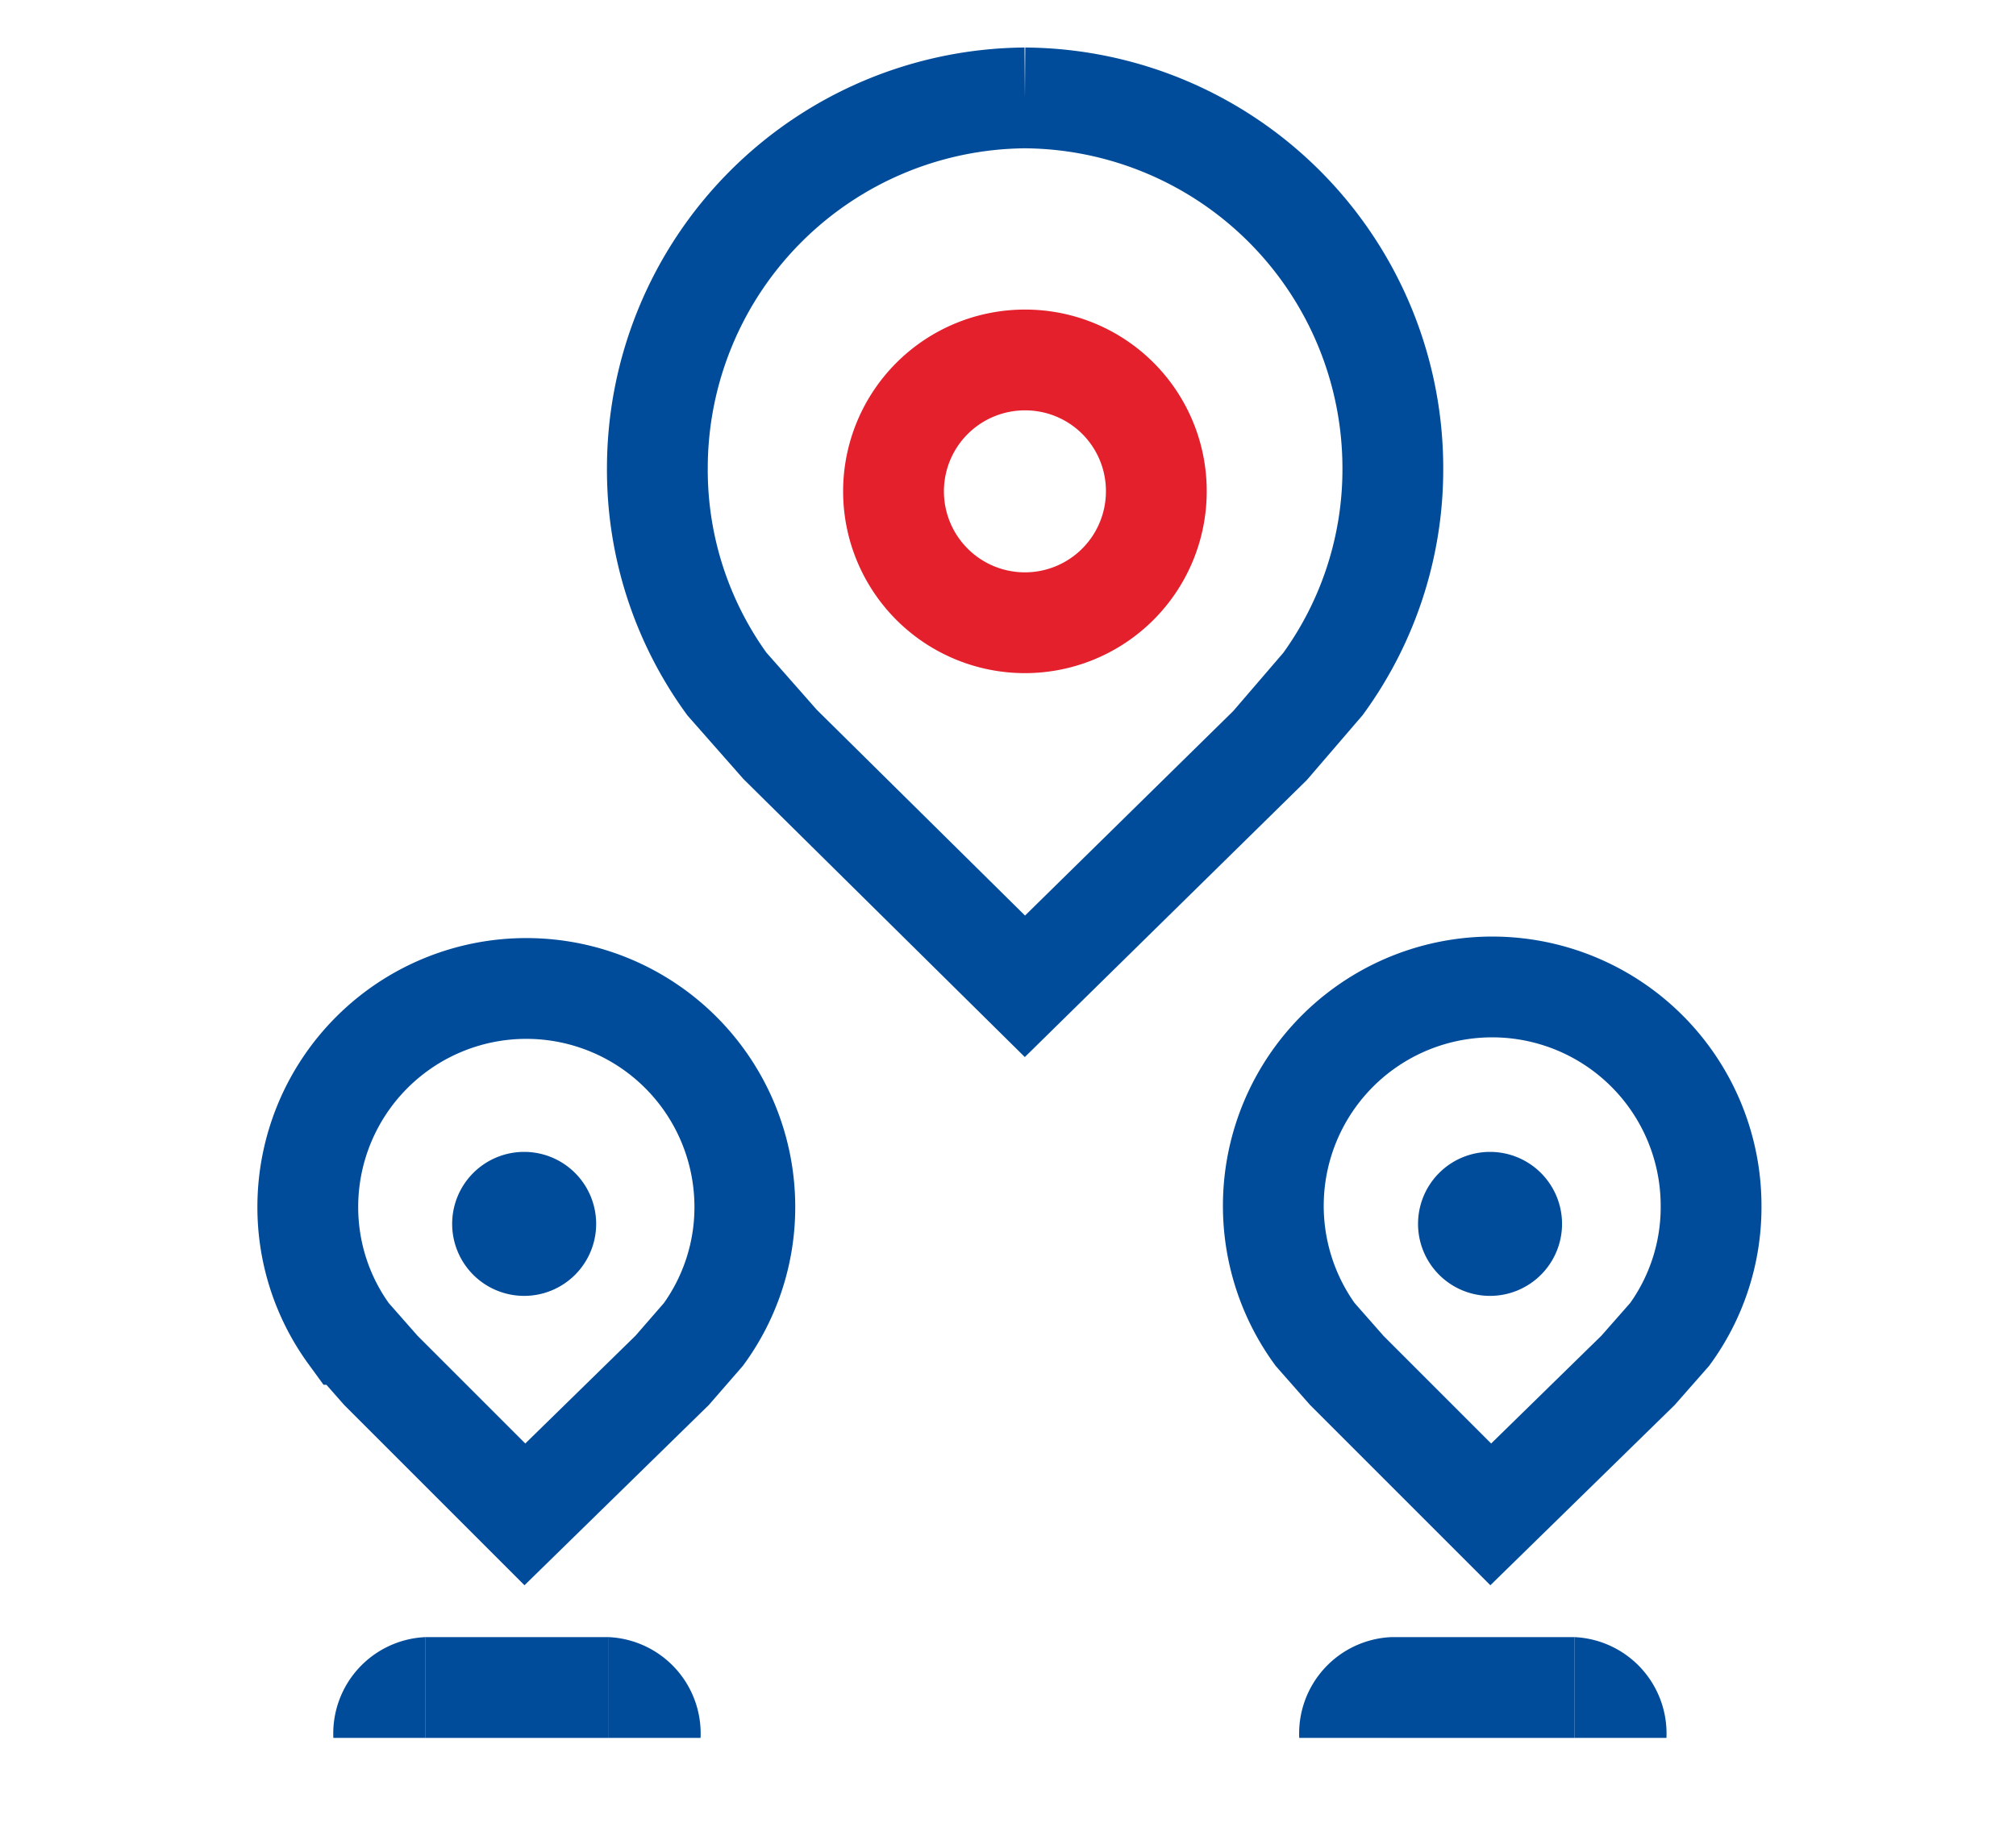
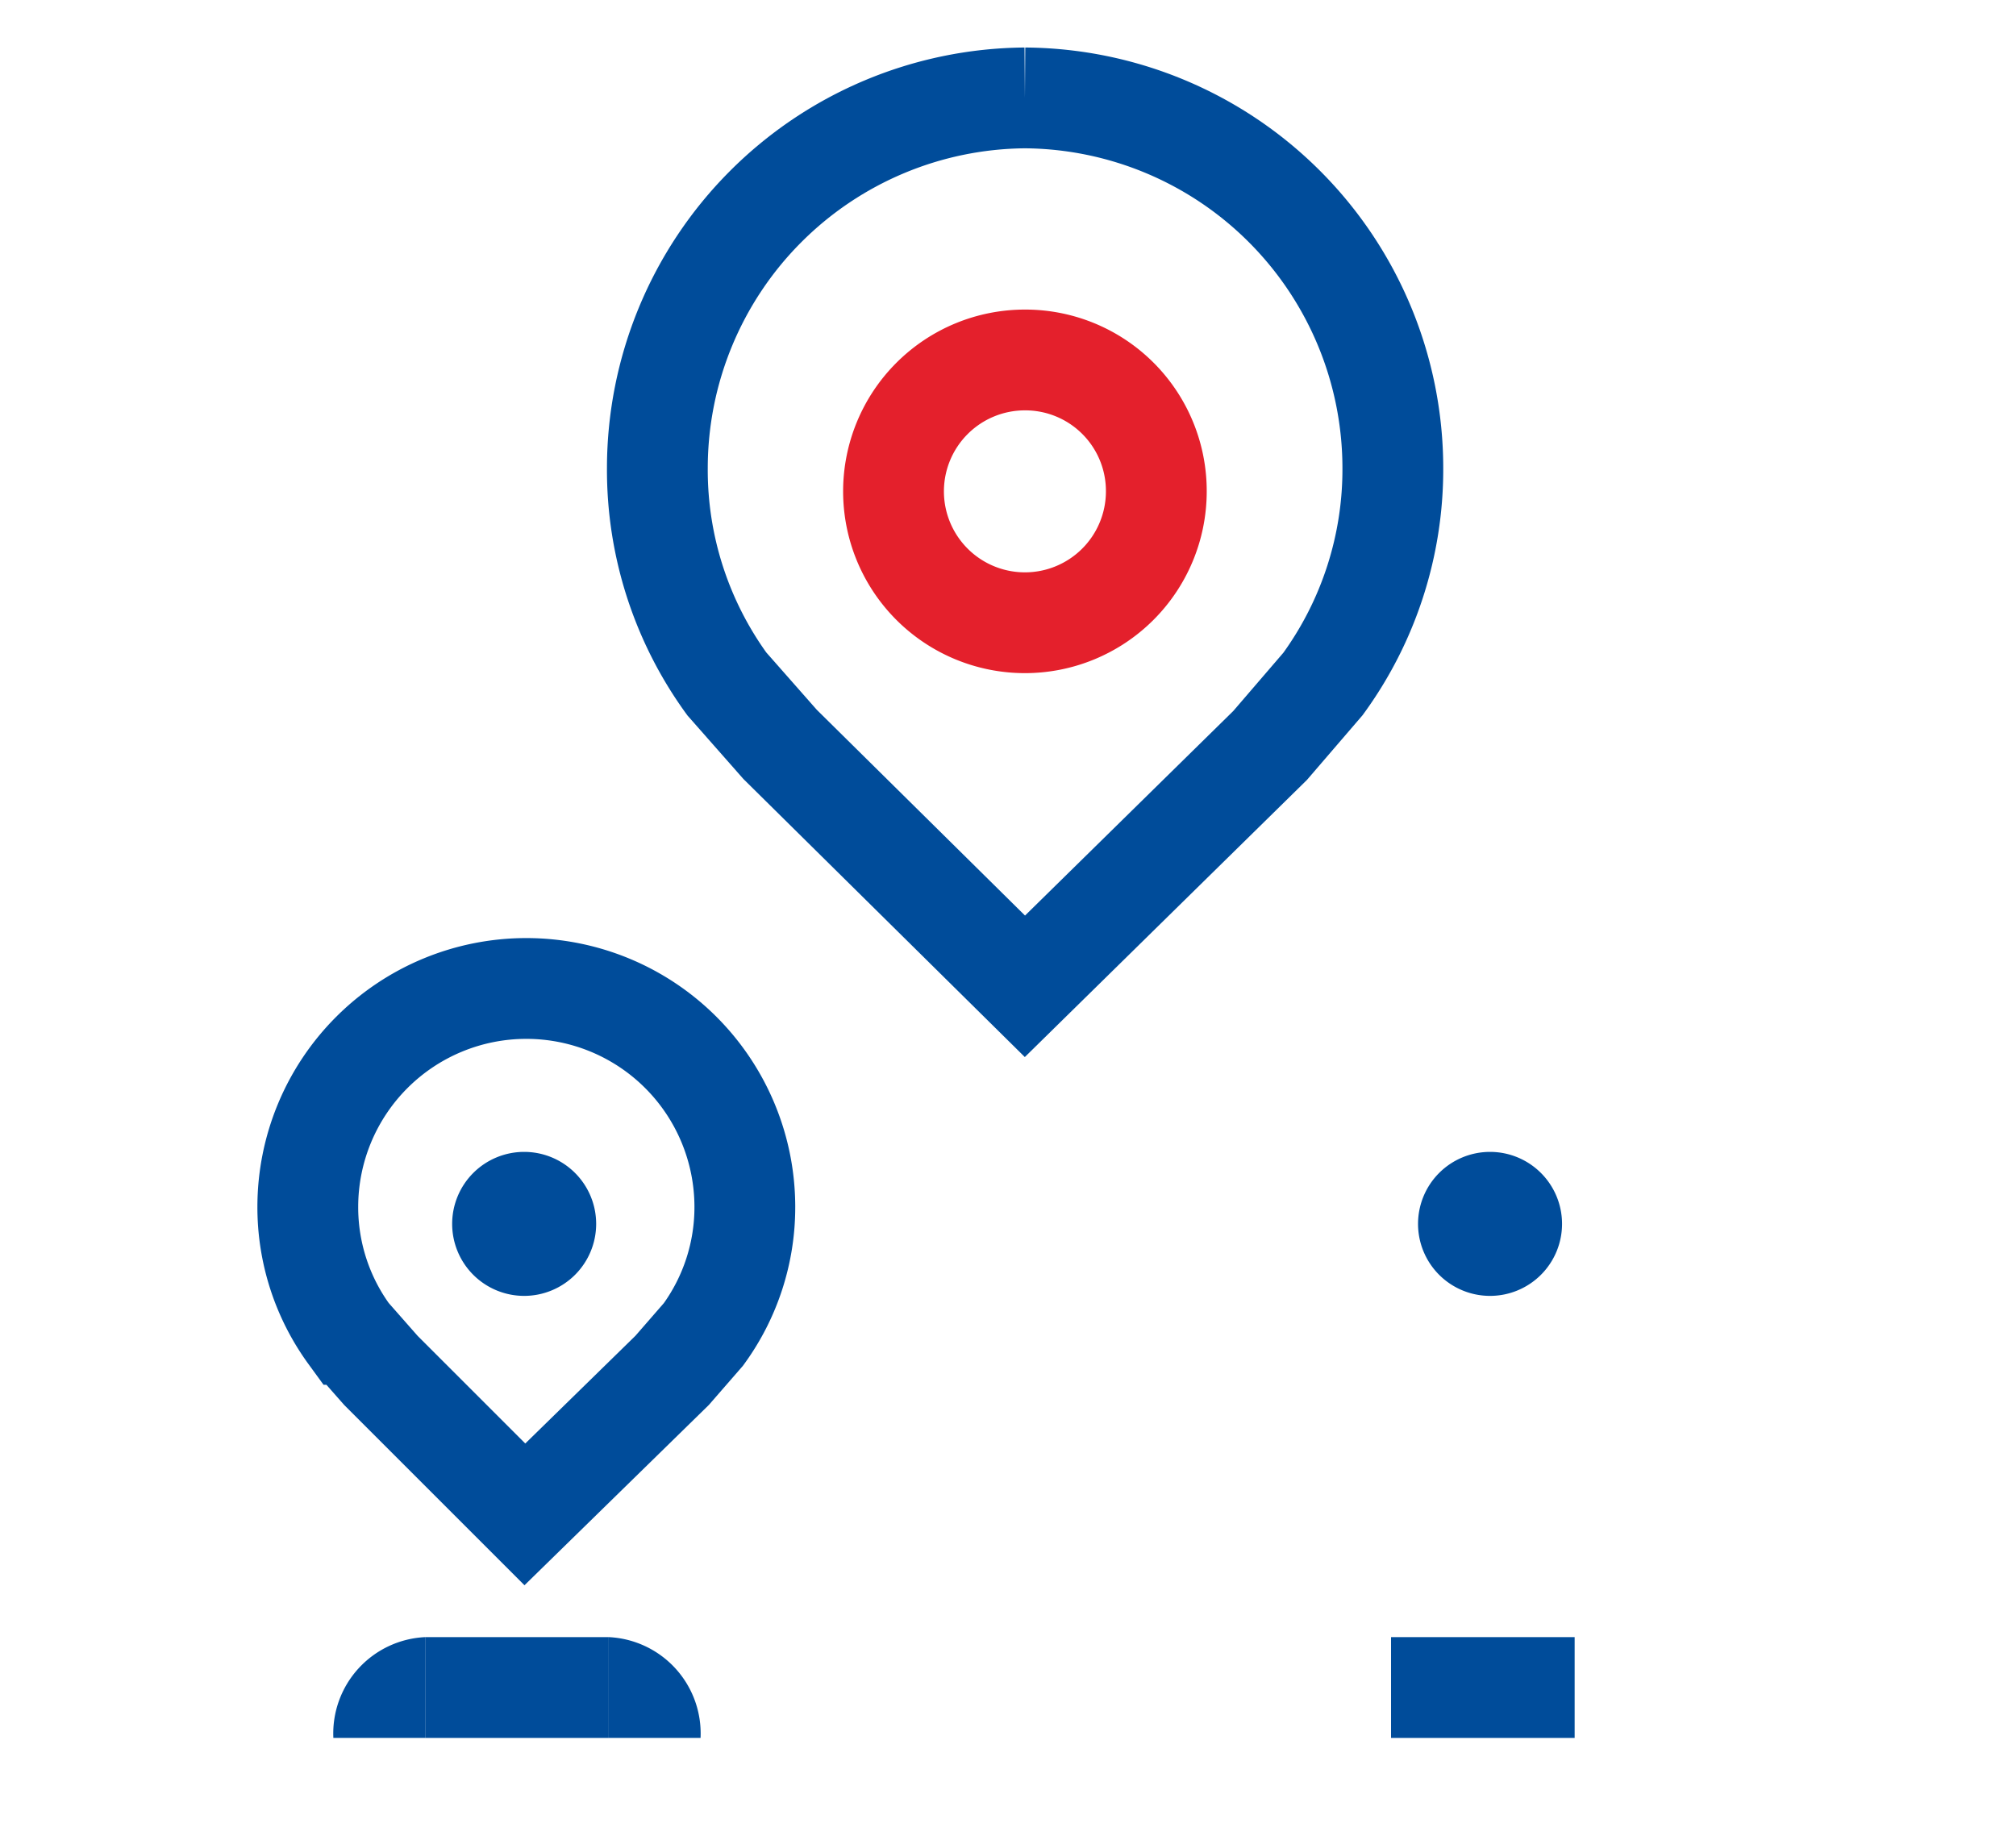
<svg xmlns="http://www.w3.org/2000/svg" id="Warstwa_1" data-name="Warstwa 1" viewBox="0 0 56 51">
  <defs>
    <style>.cls-1,.cls-2{fill:none;stroke-miterlimit:10;stroke-width:2.8px;}.cls-1{stroke:#e4202c;}.cls-2{stroke:#004c9a;}.cls-3{fill:#004c9a;}</style>
  </defs>
  <title>PKO-ikony</title>
  <path class="cls-1" d="M32.12,13.66A3.65,3.65,0,1,1,28.47,10,3.64,3.64,0,0,1,32.12,13.66Z" />
  <path class="cls-2" d="M28.47,2.72A10.29,10.29,0,0,1,38.69,13,10.13,10.13,0,0,1,36.75,19l-1.47,1.71L28.47,27.4l-6.8-6.72L20.19,19A10.12,10.12,0,0,1,18.26,13,10.29,10.29,0,0,1,28.47,2.72" />
  <path class="cls-3" d="M16.56,34a2,2,0,1,1-2-2,2,2,0,0,1,2,2" />
  <path class="cls-3" d="M43.39,34a2,2,0,1,1-2-2,2,2,0,0,1,2,2" />
  <path class="cls-2" d="M14.58,42.07l-4-4-.88-1a6,6,0,0,1-1.15-3.54,6.07,6.07,0,1,1,12.14,0,6,6,0,0,1-1.15,3.54l-.87,1Z" />
-   <path class="cls-2" d="M41.41,42.07l-4-4-.88-1a6.08,6.08,0,1,1,11-3.54,6,6,0,0,1-1.15,3.54l-.88,1Z" />
  <path class="cls-3" d="M9.26,48.28h2.55v-2.8A2.68,2.68,0,0,0,9.26,48.28Z" />
  <polygon class="cls-3" points="11.81 45.48 11.81 48.28 14.36 48.28 16.91 48.28 16.91 45.48 14.36 45.48 11.81 45.48" />
  <path class="cls-3" d="M16.91,45.48v2.8h2.55A2.68,2.68,0,0,0,16.91,45.48Z" />
-   <path class="cls-3" d="M36.09,48.28h2.55v-2.8A2.68,2.68,0,0,0,36.09,48.28Z" />
  <polygon class="cls-3" points="38.64 45.48 38.64 48.28 41.19 48.28 43.74 48.28 43.74 45.48 41.19 45.48 38.64 45.48" />
-   <path class="cls-3" d="M43.74,45.48v2.8h2.55A2.68,2.68,0,0,0,43.74,45.48Z" />
</svg>